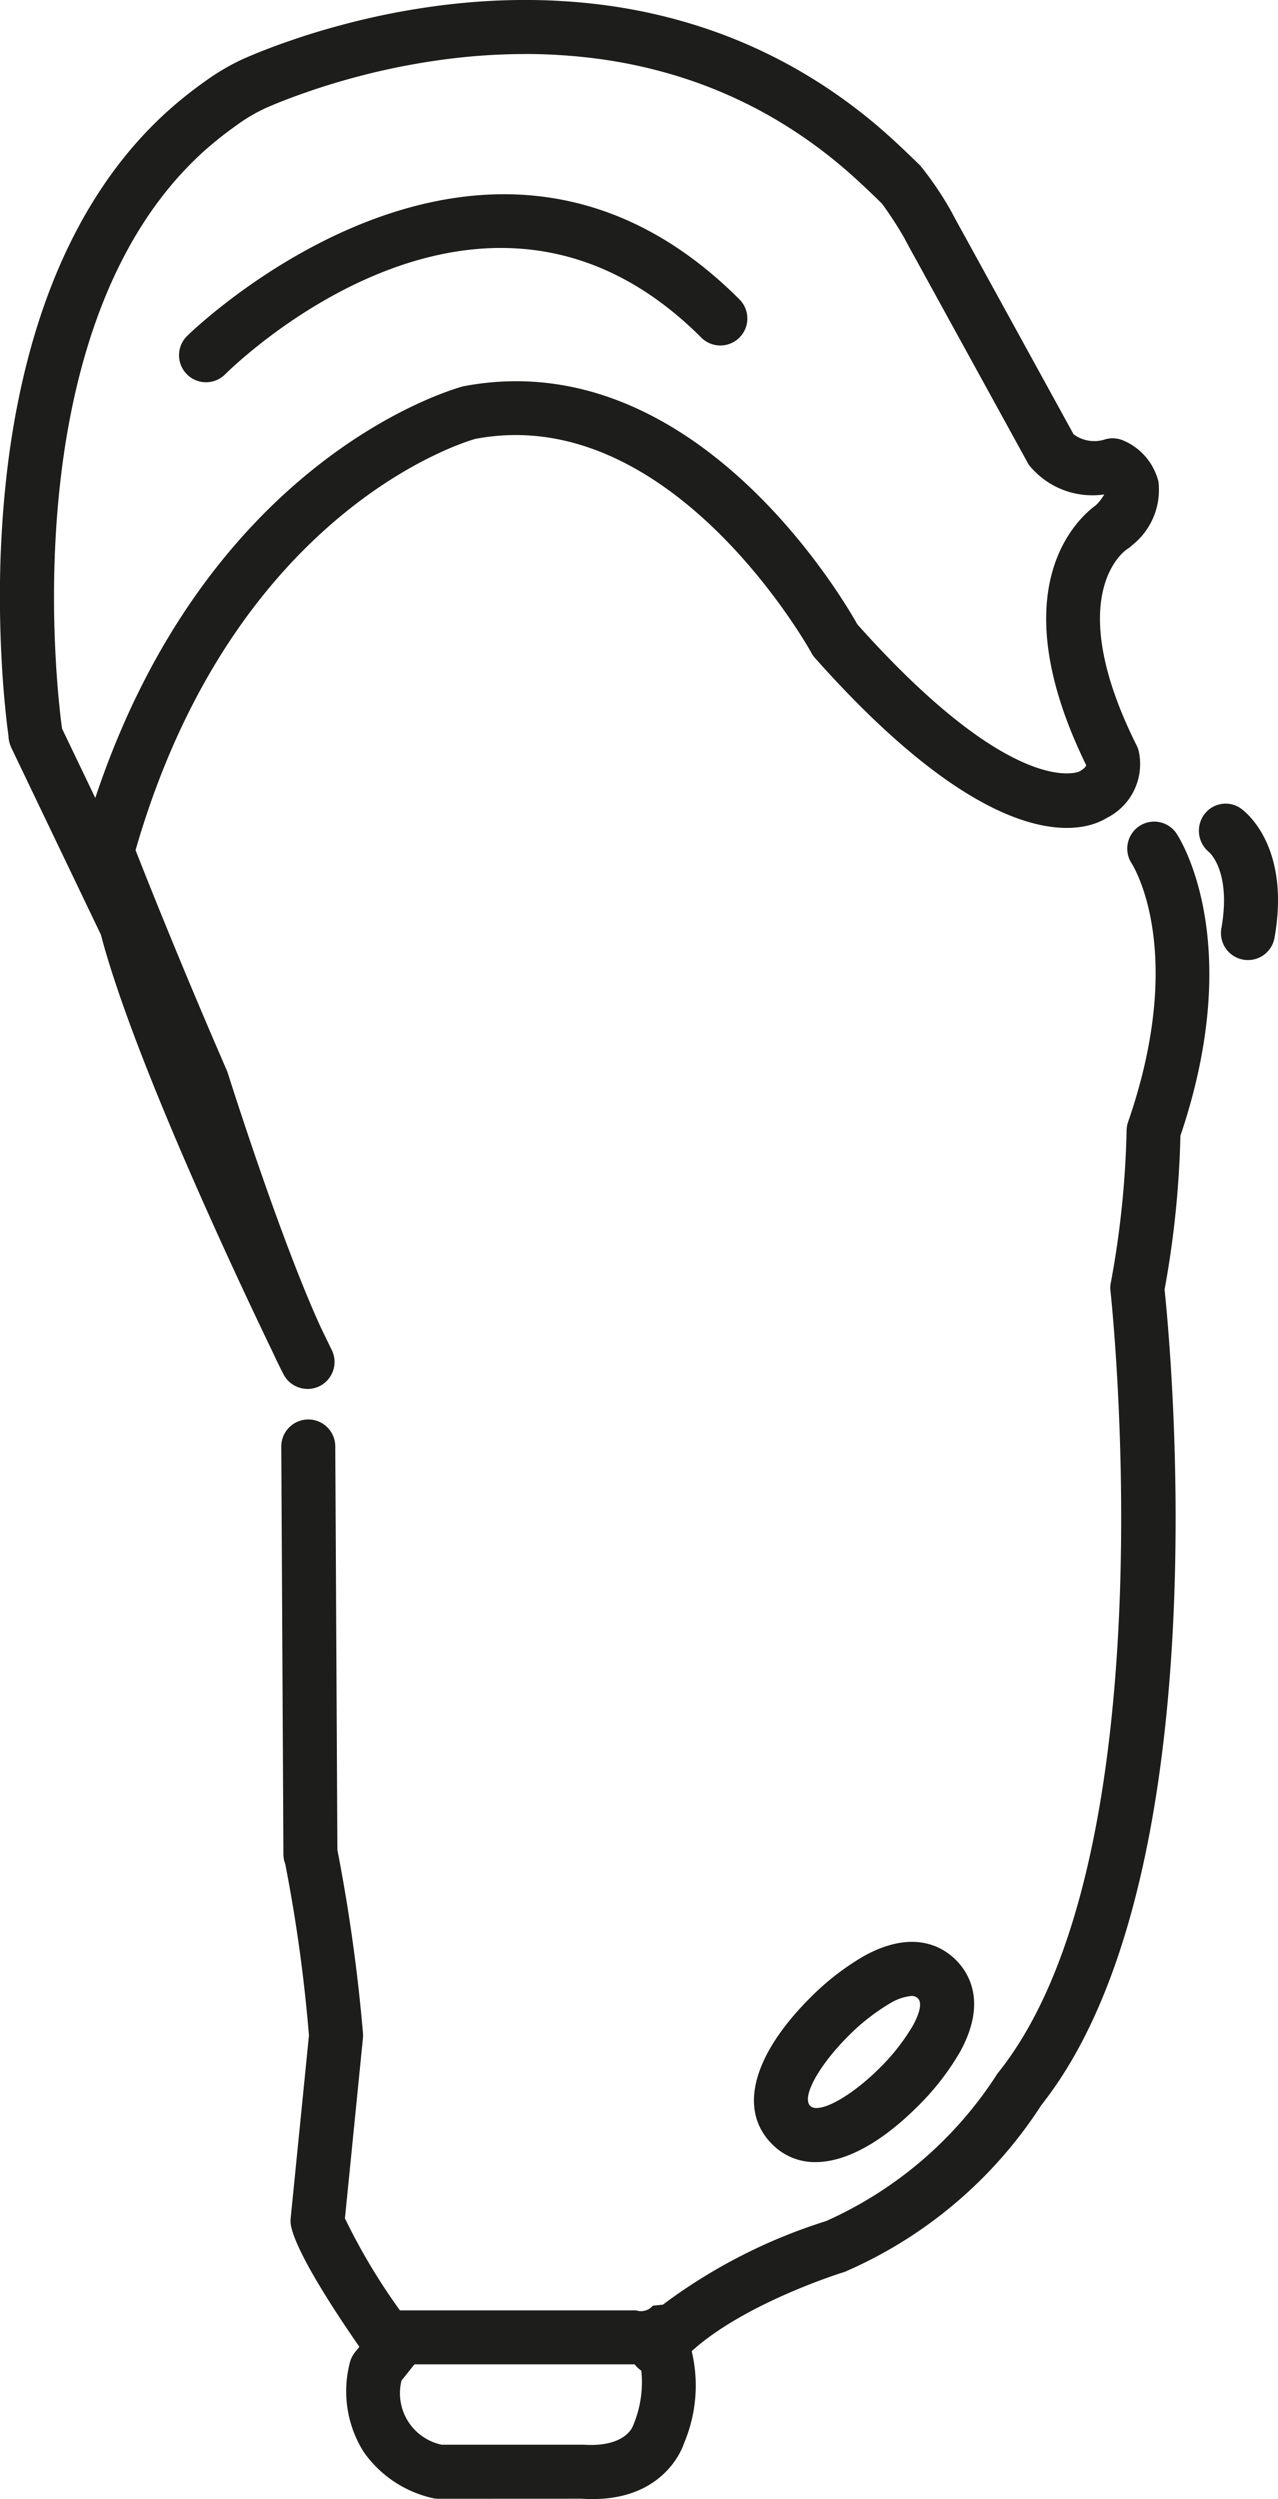
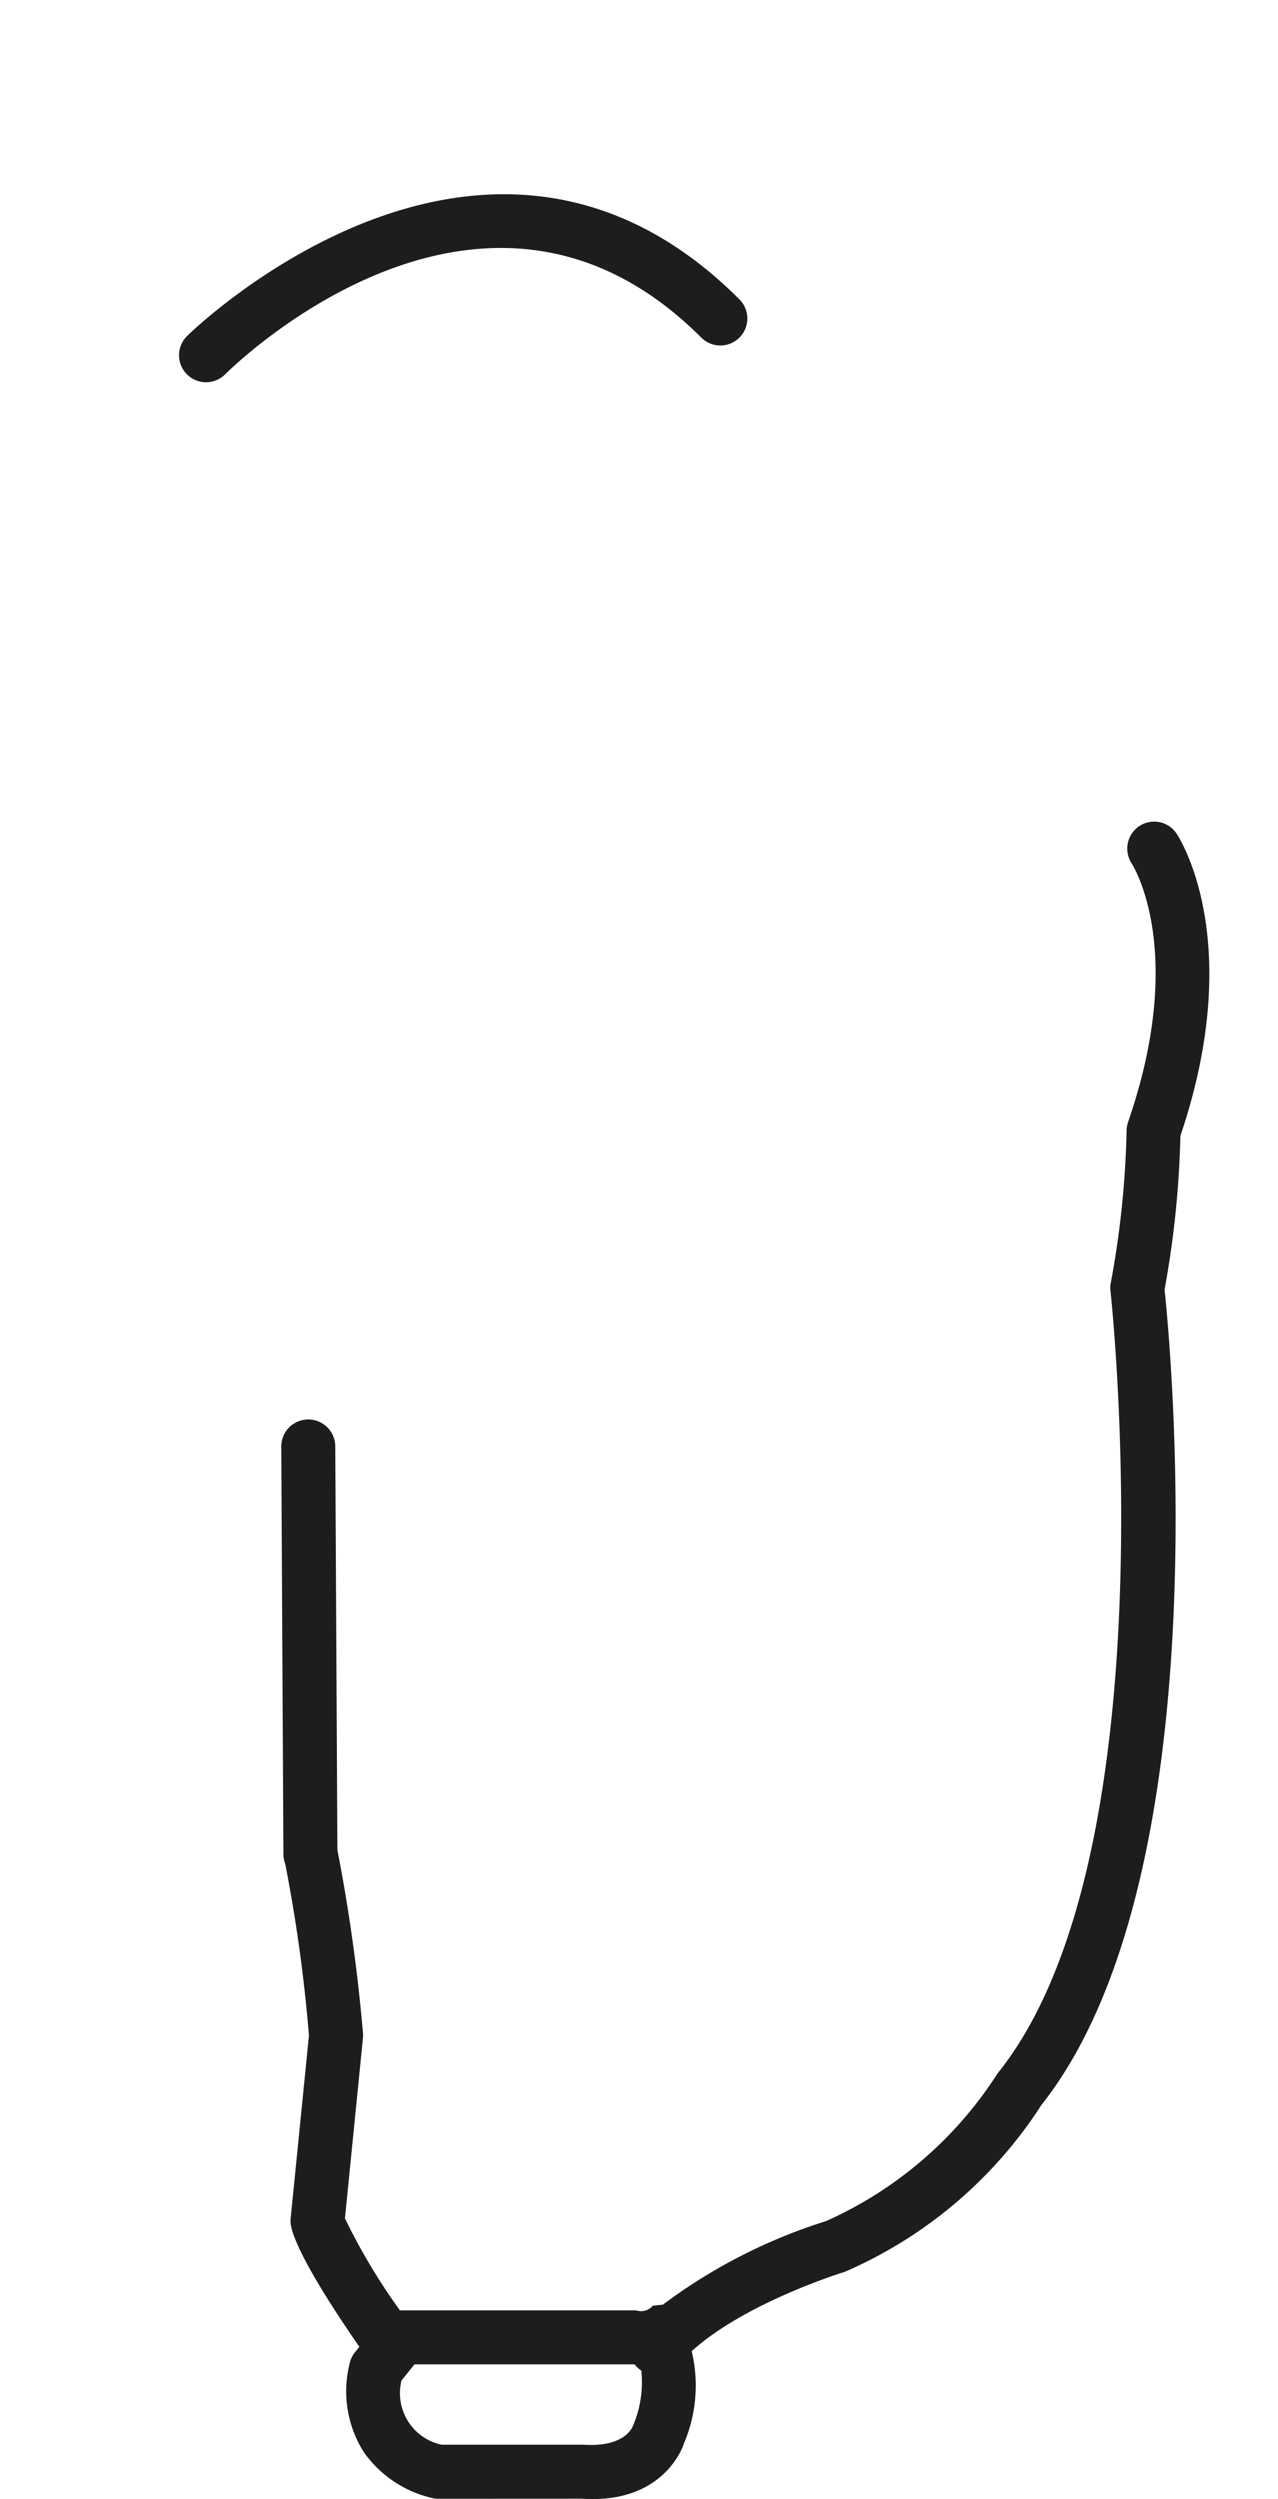
<svg xmlns="http://www.w3.org/2000/svg" id="Ebene_1" data-name="Ebene 1" viewBox="0 0 59.166 115.658">
  <defs>
    <style>.cls-1{fill:#1d1d1b;}</style>
  </defs>
-   <path class="cls-1" d="M405.24,304.56a1.251,1.251,0,0,0,1.12-1.803c-.011-.022-.197-.401-.509-1.048-1.916-4.18-4.277-11.685-4.304-11.767a1.089,1.089,0,0,0-.046-.124c-2.164-4.978-3.746-8.974-4.225-10.195,4.557-15.813,15.353-18.928,15.725-19.033,9.107-1.739,15.504,9.791,15.567,9.908a1.266,1.266,0,0,0,.164.233c8.518,9.582,12.614,7.955,13.491,7.409a2.789,2.789,0,0,0,1.489-3.131,1.259,1.259,0,0,0-.085-.221c-3.489-6.98-.552-9.026-.448-9.096a1.271,1.271,0,0,0,.237-.184,3.256,3.256,0,0,0,1.214-2.947,2.804,2.804,0,0,0-1.652-1.909,1.255,1.255,0,0,0-.798-.047,1.604,1.604,0,0,1-1.48-.233l-5.1-9.283c-.175-.315-.35-.63-.516-.947a15.174,15.174,0,0,0-1.476-2.198c-.663-.648-1.44-1.397-2.278-2.086a24.808,24.808,0,0,0-2.009-1.492c-.672-.447-1.362-.859-2.051-1.225-.673-.357-1.368-.686-2.068-.975-.671-.278-1.371-.531-2.08-.75-.677-.209-1.373-.392-2.068-.543-.673-.146-1.357-.266-2.033-.356-.653-.087-1.323-.151-1.992-.191q-.974-.059-1.935-.05-.926.007-1.852.07-.886.062-1.77.172-.835.106-1.661.25-.776.136-1.546.308c-.475.106-.948.222-1.414.347q-.636.168-1.267.361c-.371.114-.74.233-1.105.36-.831.285-1.554.565-2.212.856a10.268,10.268,0,0,0-1.773,1.04,18.999,18.999,0,0,0-1.84,1.478,18.547,18.547,0,0,0-1.546,1.604,19.48,19.48,0,0,0-1.326,1.747,21.516,21.516,0,0,0-1.122,1.856c-.33.611-.646,1.265-.938,1.942-.275.639-.532,1.311-.766,1.995-.221.647-.428,1.328-.614,2.026q-.268,1.009-.477,2.032-.205,1.002-.357,2.011-.148.983-.249,1.969c-.066.632-.119,1.267-.159,1.899q-.057.902-.084,1.809c-.015.562-.022,1.125-.019,1.685.001.518.011,1.034.028,1.547.014.462.034.924.061,1.381.022.396.05.791.081,1.19.026.324.057.648.089.968.025.244.052.486.081.738l.054.401a1.442,1.442,0,0,0,.144.588l4.136,8.63c1.51,5.749,6.371,16.04,7.951,19.313.171.37.339.716.503,1.033a1.251,1.251,0,0,0,1.111.675Zm-9.829-27.355-1.539-3.21-.049-.375c-.026-.228-.052-.456-.075-.689-.031-.306-.06-.612-.084-.916-.029-.377-.057-.754-.077-1.135q-.038-.656-.06-1.317c-.016-.49-.025-.982-.026-1.475q-.003-.806.019-1.609c.017-.572.043-1.147.079-1.719q.057-.899.151-1.799.097-.929.235-1.854.142-.946.334-1.885.193-.949.443-1.887c.172-.643.361-1.27.564-1.863.213-.625.447-1.235.696-1.816.262-.608.545-1.194.841-1.742a19.075,19.075,0,0,1,.993-1.645,17.226,17.226,0,0,1,1.156-1.523,15.92,15.92,0,0,1,1.334-1.386,16.826,16.826,0,0,1,1.601-1.283,7.767,7.767,0,0,1,1.335-.791c.591-.261,1.248-.516,2.015-.778.338-.117.68-.228,1.02-.332q.584-.179,1.18-.338c.435-.116.876-.224,1.317-.322.474-.105.95-.201,1.431-.284q.768-.136,1.542-.232c.541-.068,1.085-.121,1.627-.158q.851-.057,1.704-.064c.589-.01,1.176.01,1.763.046.608.036,1.219.095,1.811.174.609.081,1.227.189,1.834.321.626.136,1.251.3,1.86.488.635.196,1.262.422,1.862.671.627.259,1.249.553,1.853.873.616.327,1.234.696,1.835,1.097a22.206,22.206,0,0,1,1.809,1.343c.762.626,1.493,1.331,2.082,1.904a16.972,16.972,0,0,1,1.043,1.604c.177.338.361.671.546,1.004l5.209,9.479a3.769,3.769,0,0,0,3.497,1.377,2.273,2.273,0,0,1-.386.499c-.857.622-4.449,3.853-.45,12.033-.033.112-.177.213-.328.296-.028.011-3.008,1.31-10.264-6.812-.822-1.46-7.712-13.038-18.248-11.02-.498.133-11.787,3.306-17.034,19.05Z" transform="translate(-391 -240.276)" />
-   <path class="cls-1" d="M431.011,330.797a11.944,11.944,0,0,0-2.514,1.95c-2.664,2.668-3.321,5.194-1.757,6.759a2.765,2.765,0,0,0,2.016.836c1.379,0,3.032-.883,4.743-2.594a11.947,11.947,0,0,0,1.95-2.513c1.251-2.277.416-3.638-.192-4.246-.608-.607-1.968-1.444-4.246-.192Zm2.247,3.235a9.616,9.616,0,0,1-1.526,1.948c-1.351,1.351-2.827,2.15-3.224,1.758-.403-.403.386-1.85,1.758-3.224a9.645,9.645,0,0,1,1.948-1.526,2.373,2.373,0,0,1,.975-.336.408.408,0,0,1,.301.105c.264.263-.032.912-.231,1.275Z" transform="translate(-391 -240.276)" />
  <path class="cls-1" d="M443.75,278.506a1.254,1.254,0,0,0-.362,1.726c.105.164,2.552,4.114-.163,11.975a1.255,1.255,0,0,0-.068.379,43.412,43.412,0,0,1-.719,6.995,1.242,1.242,0,0,0-.028.438c.029.26,2.829,26.15-5.2,36.185a1.208,1.208,0,0,0-.104.151,18.241,18.241,0,0,1-7.867,6.718,25.117,25.117,0,0,0-7.551,3.867l-.464.046a.716.716,0,0,1-.772.218H409.515a28.426,28.426,0,0,1-2.546-4.259l.834-8.345a1.326,1.326,0,0,0,0-.249,80.764,80.764,0,0,0-1.183-8.458l-.098-18.679a1.25,1.25,0,0,0-1.25-1.243h-.007a1.25,1.25,0,0,0-1.243,1.257l.099,18.871a1.251,1.251,0,0,0,.085.447,72.366,72.366,0,0,1,1.097,7.932l-.846,8.459a1.26,1.26,0,0,0,.025.401c.295,1.301,2.099,4.031,3.155,5.552l-.206.257a1.255,1.255,0,0,0-.25.539,5.261,5.261,0,0,0,.667,4.086,5.336,5.336,0,0,0,3.208,2.127,1.207,1.207,0,0,0,.239.024l6.633-.003c.176.011.345.017.508.017,3.415,0,4.207-2.499,4.234-2.589a6.849,6.849,0,0,0,.353-4.256.195.195,0,0,0,.021-.019c2.463-2.224,6.944-3.614,6.989-3.628.039-.012.078-.026.116-.042a20.516,20.516,0,0,0,9.063-7.703c8.298-10.488,5.993-34.983,5.703-37.741a44.977,44.977,0,0,0,.733-7.117c3.05-9.013-.045-13.788-.18-13.988a1.243,1.243,0,0,0-1.721-.345ZM420.296,352.564c-.038.101-.431.981-2.282.856h-6.575a2.436,2.436,0,0,1-1.851-2.968l.59-.737.007-.013h10.197a1.238,1.238,0,0,0,.308.291,5.134,5.134,0,0,1-.393,2.571Z" transform="translate(-391 -240.276)" />
  <path class="cls-1" d="M423.465,255.9a1.25,1.25,0,0,0,1.768-1.768c-11.802-11.805-25.442,1.564-25.578,1.701a1.25,1.25,0,0,0,1.767,1.769c.485-.482,12.015-11.73,22.044-1.702Z" transform="translate(-391 -240.276)" />
-   <path class="cls-1" d="M448.449,277.694a1.228,1.228,0,0,0-1.692.269,1.274,1.274,0,0,0,.204,1.739c.043.036,1.048.915.583,3.54a1.249,1.249,0,0,0,1.013,1.448,1.189,1.189,0,0,0,.219.02,1.249,1.249,0,0,0,1.229-1.032c.745-4.205-1.317-5.813-1.556-5.983Z" transform="translate(-391 -240.276)" />
</svg>